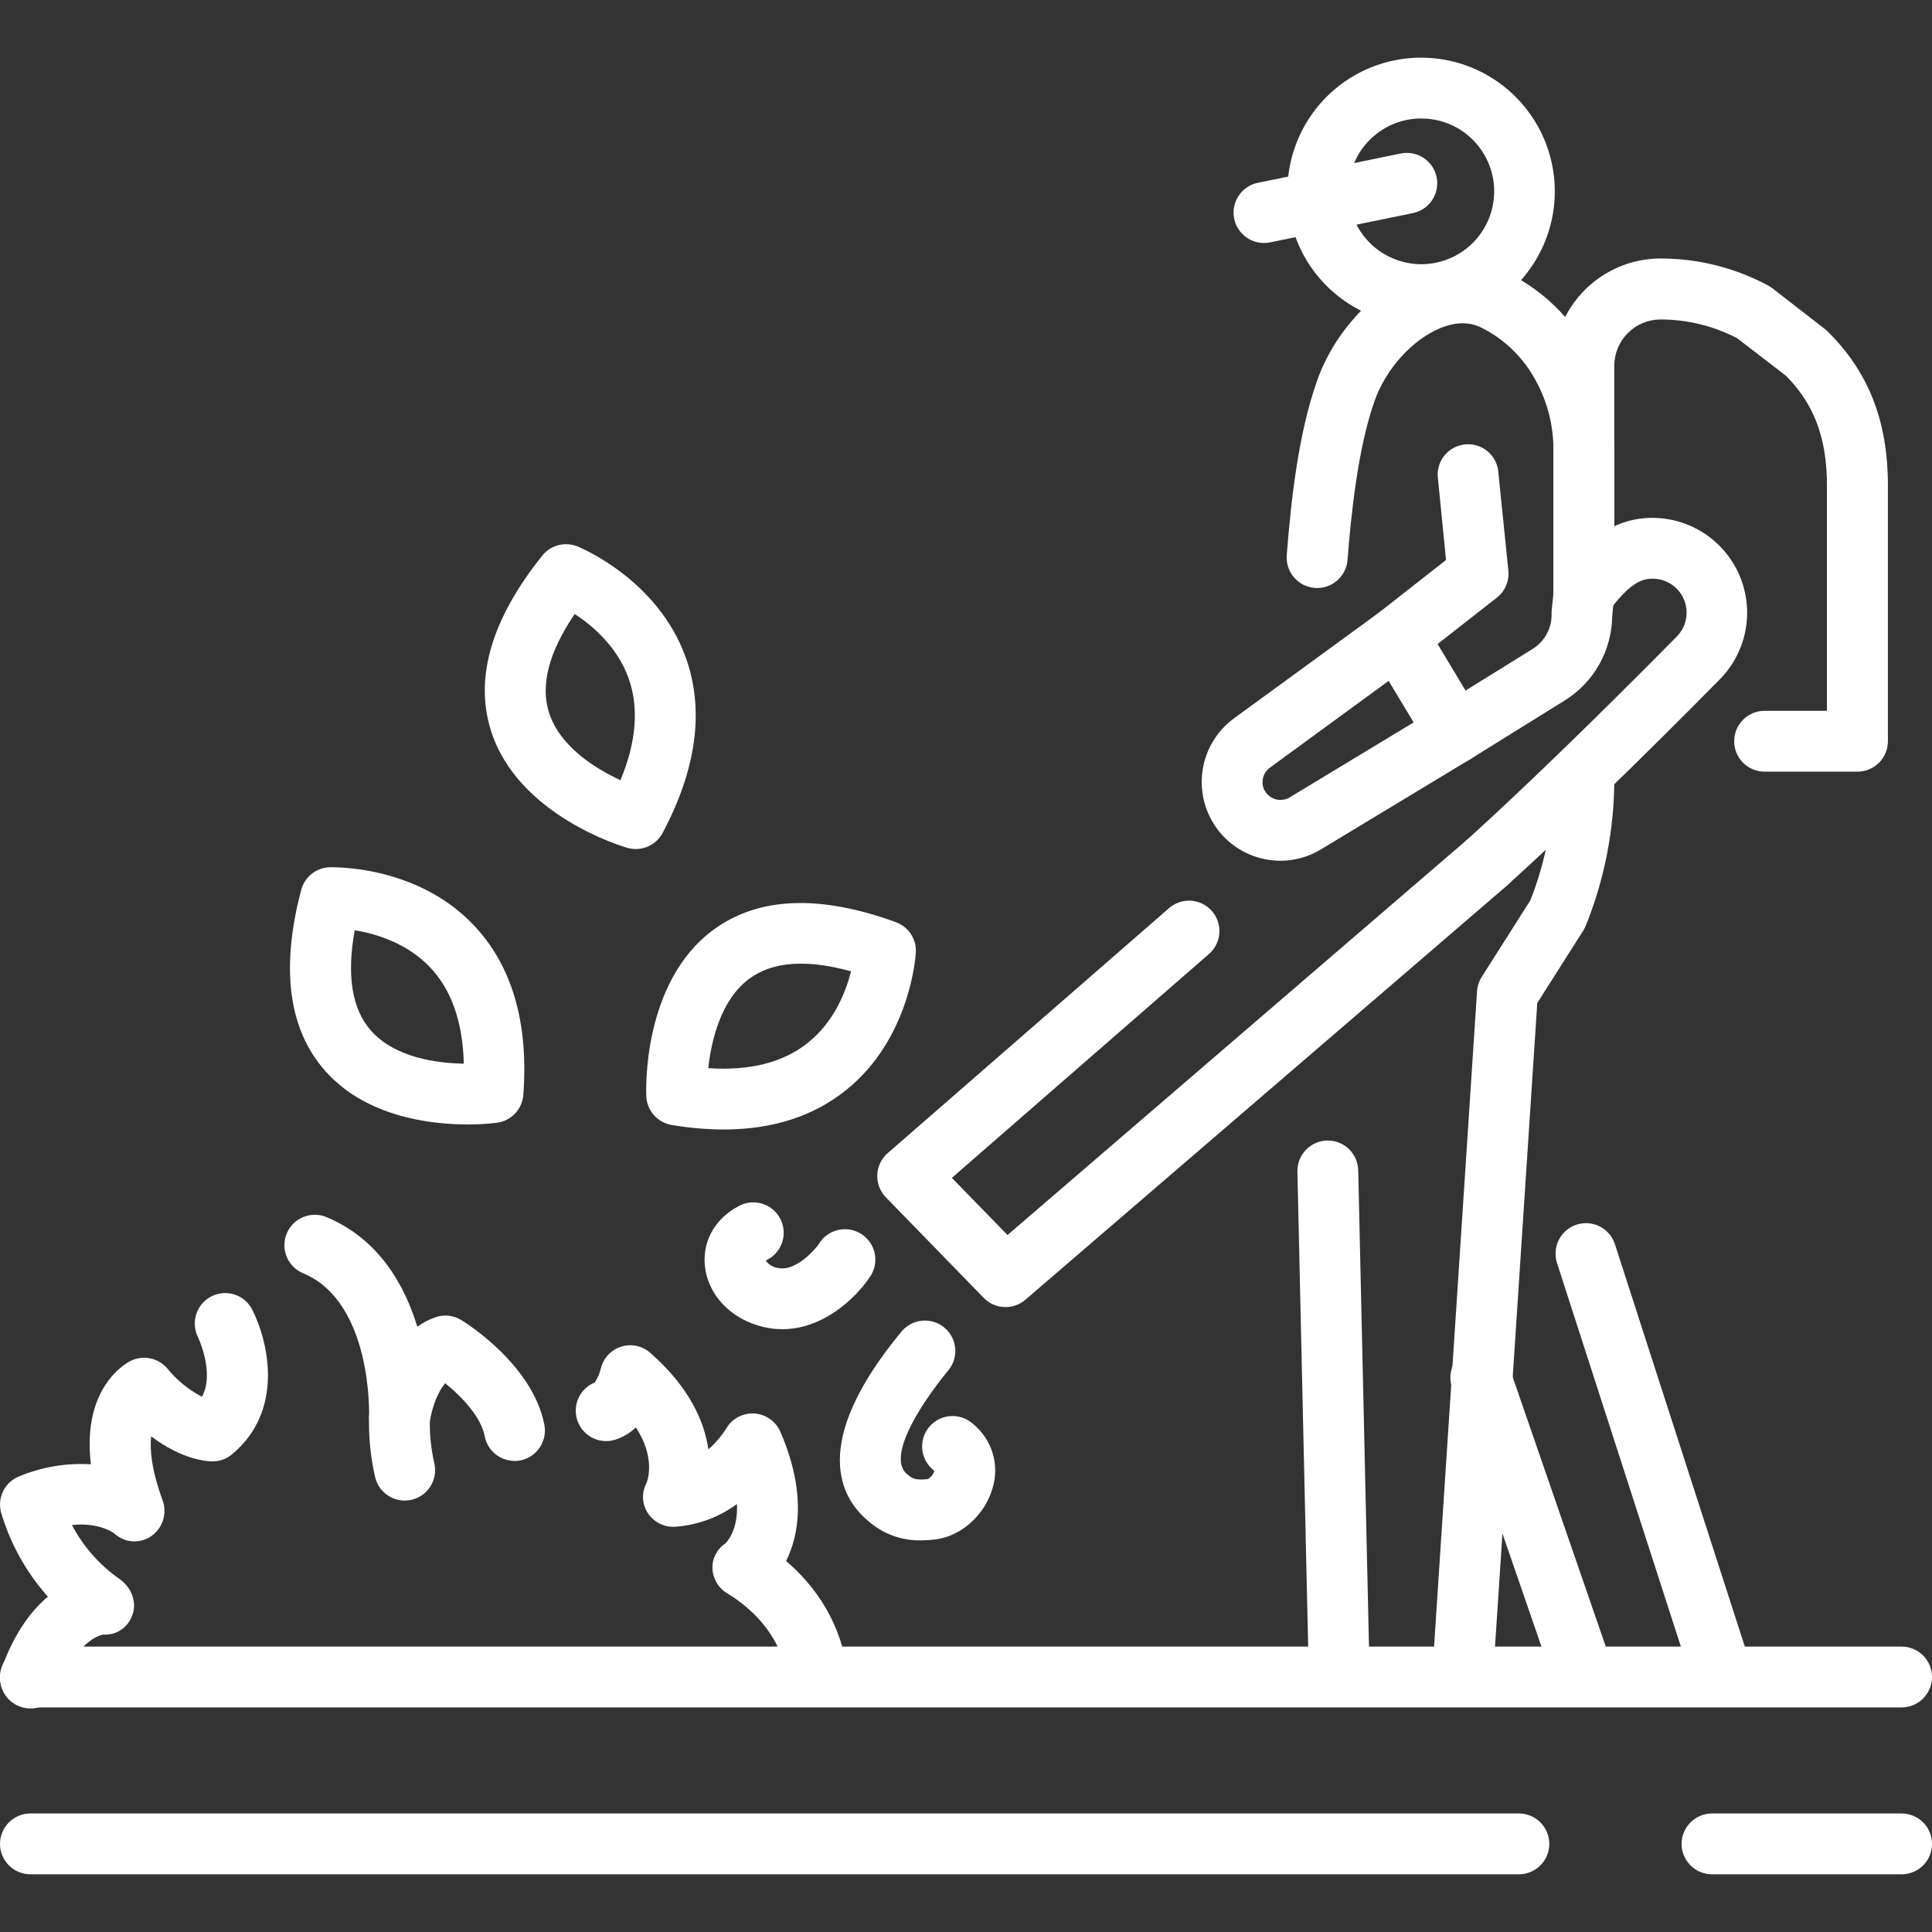
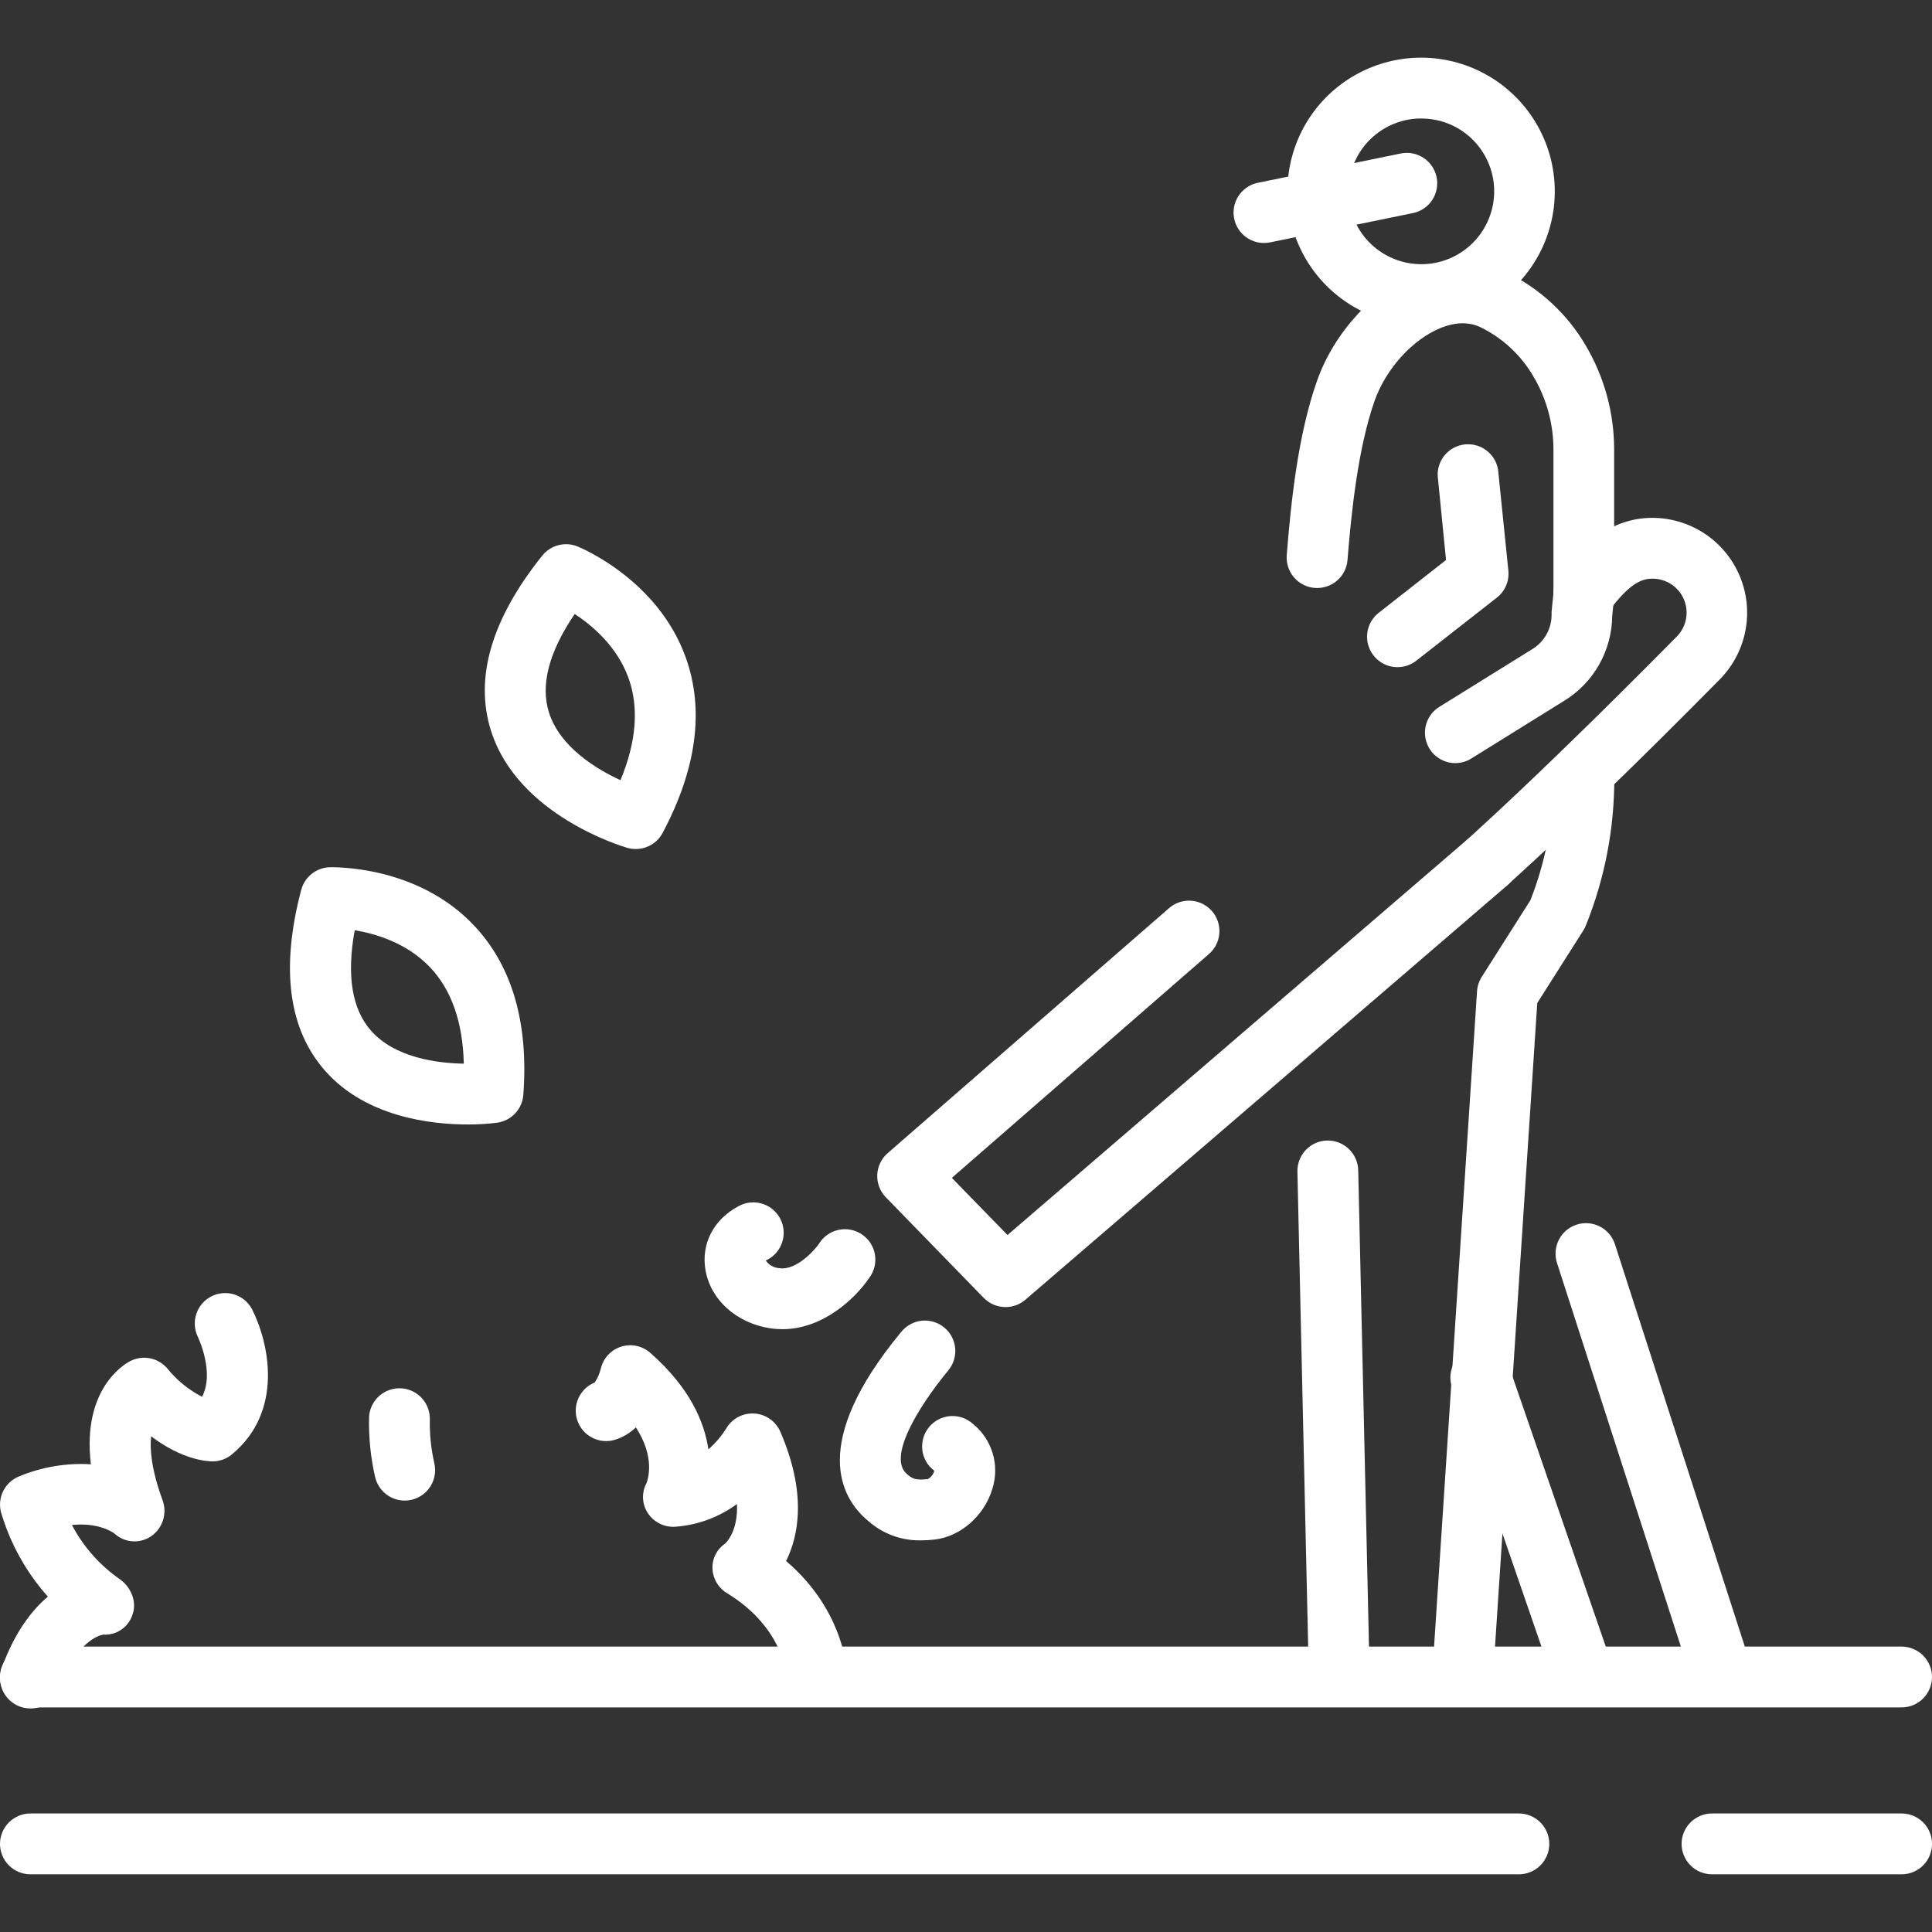
<svg xmlns="http://www.w3.org/2000/svg" width="80" height="80" viewBox="0 0 80 80" fill="none">
  <rect x="0" y="0" width="80" height="80" fill="#333333" stroke="none" />
  <g clip-path="url(#clip0_157_226)">
    <path d="M78.741 70.7H1.259C0.925 70.7 0.605 70.568 0.369 70.332C0.133 70.095 0 69.775 0 69.441C0 69.107 0.133 68.787 0.369 68.55C0.605 68.314 0.925 68.182 1.259 68.182H78.741C79.075 68.182 79.395 68.314 79.631 68.55C79.867 68.787 80 69.107 80 69.441C80 69.775 79.867 70.095 79.631 70.332C79.395 70.568 79.075 70.7 78.741 70.7Z" fill="white" />
    <path d="M62.894 77.611H1.259C0.925 77.611 0.605 77.478 0.369 77.242C0.133 77.005 0 76.685 0 76.351C0 76.017 0.133 75.697 0.369 75.461C0.605 75.225 0.925 75.092 1.259 75.092H62.894C63.228 75.092 63.548 75.225 63.784 75.461C64.02 75.697 64.153 76.017 64.153 76.351C64.153 76.685 64.02 77.005 63.784 77.242C63.548 77.478 63.228 77.611 62.894 77.611Z" fill="white" />
    <path d="M78.741 77.611H70.891C70.557 77.611 70.236 77.478 70 77.242C69.764 77.005 69.631 76.685 69.631 76.351C69.631 76.017 69.764 75.697 70 75.461C70.236 75.225 70.557 75.092 70.891 75.092H78.742C79.076 75.092 79.397 75.225 79.633 75.461C79.869 75.697 80.001 76.017 80.001 76.351C80.001 76.685 79.869 77.005 79.633 77.242C79.397 77.478 79.076 77.611 78.742 77.611H78.741Z" fill="white" />
    <path d="M38.141 63.783C37.33 63.801 36.542 63.51 35.938 62.969C34.817 62.032 33.506 59.769 37.312 55.157C37.417 55.026 37.546 54.917 37.693 54.837C37.839 54.756 38.001 54.706 38.167 54.688C38.333 54.671 38.501 54.687 38.661 54.735C38.822 54.784 38.971 54.863 39.099 54.97C39.228 55.076 39.335 55.207 39.413 55.355C39.491 55.504 39.538 55.666 39.553 55.832C39.567 55.999 39.548 56.167 39.497 56.326C39.446 56.485 39.363 56.633 39.255 56.76C37.97 58.322 36.755 60.368 37.555 61.038C37.763 61.211 37.877 61.307 38.419 61.246C38.549 61.172 38.646 61.05 38.689 60.907L38.667 60.886C38.535 60.783 38.424 60.654 38.342 60.508C38.261 60.361 38.209 60.2 38.19 60.032C38.172 59.866 38.187 59.697 38.234 59.536C38.282 59.374 38.362 59.225 38.468 59.095C38.575 58.965 38.706 58.858 38.855 58.779C39.003 58.701 39.166 58.653 39.333 58.639C39.501 58.624 39.669 58.644 39.829 58.695C39.989 58.747 40.137 58.83 40.264 58.94C40.66 59.253 40.951 59.679 41.099 60.161C41.248 60.644 41.246 61.16 41.094 61.641C40.764 62.758 39.781 63.625 38.702 63.749C38.515 63.771 38.328 63.782 38.141 63.783Z" fill="white" />
    <path d="M32.397 55.039C32.231 55.039 32.065 55.027 31.9 55.002C30.494 54.791 29.42 53.819 29.211 52.582C29.027 51.499 29.553 50.489 30.583 49.944C30.729 49.863 30.89 49.812 31.057 49.794C31.223 49.776 31.392 49.792 31.552 49.84C31.712 49.888 31.862 49.967 31.991 50.073C32.12 50.179 32.227 50.31 32.305 50.458C32.384 50.606 32.431 50.768 32.446 50.935C32.461 51.102 32.443 51.27 32.392 51.429C32.341 51.589 32.259 51.736 32.15 51.864C32.042 51.991 31.909 52.095 31.759 52.171L31.709 52.2C31.775 52.291 31.86 52.366 31.957 52.42C32.055 52.474 32.164 52.505 32.275 52.513C32.983 52.619 33.752 51.739 33.903 51.516C33.991 51.368 34.107 51.24 34.246 51.139C34.385 51.038 34.543 50.967 34.71 50.929C34.878 50.892 35.051 50.888 35.22 50.92C35.388 50.952 35.549 51.018 35.691 51.114C35.833 51.21 35.955 51.334 36.047 51.478C36.14 51.623 36.202 51.785 36.23 51.954C36.257 52.123 36.25 52.297 36.209 52.463C36.167 52.63 36.092 52.786 35.987 52.922C35.427 53.751 34.086 55.039 32.397 55.039Z" fill="white" />
    <path d="M57.87 27.625C57.608 27.626 57.352 27.545 57.138 27.393C56.924 27.241 56.763 27.027 56.677 26.779C56.591 26.531 56.584 26.263 56.658 26.011C56.732 25.759 56.883 25.537 57.089 25.375L59.877 23.188L59.531 19.697C59.52 19.378 59.631 19.067 59.841 18.826C60.051 18.586 60.345 18.434 60.662 18.402C60.98 18.37 61.298 18.459 61.552 18.652C61.806 18.845 61.977 19.128 62.031 19.442L62.458 23.628C62.479 23.84 62.447 24.053 62.364 24.249C62.28 24.445 62.149 24.616 61.981 24.747L58.647 27.357C58.426 27.531 58.152 27.626 57.87 27.625Z" fill="white" />
    <path d="M60.264 31.599C59.99 31.599 59.724 31.51 59.505 31.345C59.286 31.18 59.128 30.948 59.053 30.685C58.977 30.421 58.99 30.141 59.089 29.885C59.188 29.63 59.367 29.413 59.6 29.269L63.455 26.875C63.698 26.726 63.899 26.516 64.038 26.267C64.177 26.017 64.25 25.736 64.248 25.45C64.246 25.409 64.246 25.367 64.248 25.325L64.405 23.783C64.409 23.61 64.449 23.44 64.522 23.283C64.596 23.126 64.701 22.986 64.83 22.872C64.96 22.757 65.112 22.671 65.277 22.618C65.441 22.564 65.615 22.546 65.787 22.563C65.96 22.58 66.126 22.632 66.278 22.716C66.429 22.801 66.561 22.915 66.666 23.053C66.77 23.191 66.846 23.349 66.887 23.517C66.928 23.685 66.934 23.86 66.905 24.03L66.758 25.516C66.749 26.22 66.563 26.909 66.216 27.521C65.869 28.134 65.373 28.648 64.773 29.016L60.926 31.407C60.728 31.532 60.498 31.598 60.264 31.599Z" fill="white" />
    <path d="M16.759 62.136C16.476 62.136 16.201 62.04 15.978 61.864C15.756 61.688 15.6 61.442 15.534 61.166C15.343 60.338 15.259 59.489 15.284 58.639C15.312 58.313 15.465 58.011 15.711 57.796C15.958 57.581 16.278 57.47 16.605 57.487C16.932 57.504 17.239 57.648 17.462 57.887C17.684 58.127 17.805 58.444 17.799 58.77C17.785 59.382 17.848 59.992 17.984 60.588C18.028 60.773 18.029 60.965 17.987 61.15C17.946 61.336 17.863 61.509 17.745 61.658C17.627 61.807 17.477 61.927 17.306 62.01C17.135 62.093 16.948 62.136 16.758 62.136H16.759Z" fill="white" />
-     <path d="M21.306 60.494C21.015 60.493 20.732 60.392 20.507 60.206C20.282 60.021 20.128 59.763 20.072 59.476C19.916 58.644 19.083 57.804 18.433 57.275C18.202 57.561 17.93 58.056 17.784 58.917C17.731 59.233 17.559 59.517 17.304 59.711C17.049 59.904 16.729 59.993 16.41 59.96C16.092 59.926 15.798 59.772 15.588 59.529C15.379 59.286 15.271 58.973 15.284 58.653C15.284 58.609 15.43 53.95 12.58 52.734C12.422 52.673 12.279 52.581 12.158 52.463C12.037 52.346 11.94 52.205 11.875 52.049C11.809 51.894 11.776 51.726 11.776 51.557C11.776 51.389 11.811 51.221 11.877 51.066C11.943 50.911 12.04 50.77 12.162 50.653C12.283 50.536 12.427 50.445 12.585 50.384C12.742 50.324 12.911 50.296 13.079 50.302C13.248 50.307 13.414 50.347 13.567 50.419C15.686 51.322 16.748 53.194 17.28 54.936C17.529 54.755 17.806 54.615 18.1 54.522C18.268 54.474 18.444 54.462 18.616 54.487C18.789 54.511 18.955 54.571 19.103 54.662C19.405 54.848 22.062 56.55 22.541 58.995C22.576 59.178 22.571 59.366 22.525 59.546C22.479 59.726 22.394 59.894 22.276 60.038C22.158 60.181 22.009 60.297 21.841 60.376C21.673 60.456 21.489 60.497 21.303 60.497L21.306 60.494Z" fill="white" />
    <path d="M1.259 70.744C1.057 70.744 0.857 70.695 0.678 70.602C0.498 70.508 0.344 70.373 0.228 70.207C0.112 70.041 0.037 69.849 0.011 69.649C-0.015 69.448 0.007 69.244 0.077 69.053C0.608 67.594 1.308 66.682 1.983 66.113C1.081 65.103 0.417 63.905 0.038 62.605C-0.036 62.309 0.001 61.997 0.14 61.726C0.279 61.455 0.512 61.244 0.795 61.132C1.734 60.742 2.749 60.572 3.764 60.633C3.389 57.522 5.142 56.491 5.384 56.364C5.636 56.233 5.925 56.19 6.204 56.243C6.483 56.297 6.736 56.443 6.922 56.658C7.316 57.147 7.808 57.549 8.366 57.838C8.903 56.821 8.194 55.361 8.184 55.338C8.045 55.041 8.027 54.702 8.134 54.392C8.24 54.082 8.464 53.826 8.756 53.678C9.048 53.531 9.387 53.502 9.7 53.6C10.013 53.698 10.275 53.914 10.431 54.202C11.141 55.596 11.764 58.43 9.605 60.222C9.379 60.41 9.095 60.513 8.802 60.513C8.561 60.513 7.536 60.444 6.258 59.474C6.198 60.021 6.272 60.858 6.727 62.107C6.828 62.374 6.837 62.668 6.752 62.941C6.667 63.214 6.493 63.45 6.258 63.613C6.028 63.77 5.752 63.843 5.475 63.822C5.198 63.801 4.936 63.685 4.733 63.496C4.634 63.425 4.041 63.035 2.978 63.147C3.447 64.039 4.123 64.805 4.948 65.382C5.417 65.705 5.683 66.319 5.486 66.857C5.406 67.112 5.242 67.332 5.021 67.482C4.8 67.633 4.535 67.704 4.269 67.685C4.088 67.719 3.153 67.986 2.452 69.911C2.363 70.156 2.201 70.368 1.988 70.517C1.774 70.666 1.52 70.746 1.259 70.744Z" fill="white" />
    <path d="M32.572 69.502C32.572 69.419 32.487 67.444 30.134 65.987C29.949 65.883 29.794 65.732 29.683 65.551C29.573 65.369 29.51 65.162 29.502 64.95C29.493 64.747 29.538 64.545 29.63 64.364C29.723 64.183 29.86 64.028 30.03 63.916C30.123 63.825 30.564 63.342 30.516 62.278C29.779 62.82 28.905 63.145 27.994 63.216C27.769 63.237 27.542 63.197 27.338 63.1C27.134 63.003 26.959 62.853 26.833 62.666C26.709 62.483 26.638 62.27 26.627 62.05C26.616 61.829 26.665 61.61 26.769 61.416C26.837 61.242 27.131 60.334 26.33 59.105C26.082 59.344 25.782 59.521 25.453 59.622C25.143 59.713 24.81 59.681 24.522 59.533C24.235 59.385 24.016 59.132 23.91 58.826C23.803 58.521 23.819 58.186 23.953 57.892C24.087 57.598 24.328 57.366 24.628 57.245C24.743 57.071 24.827 56.878 24.878 56.675C24.927 56.463 25.03 56.267 25.177 56.107C25.325 55.947 25.512 55.828 25.72 55.762C25.927 55.697 26.148 55.686 26.361 55.732C26.574 55.779 26.771 55.879 26.933 56.025C28.558 57.452 29.166 58.87 29.333 60.014C29.616 59.767 29.862 59.48 30.064 59.163C30.18 58.959 30.351 58.792 30.556 58.681C30.762 58.569 30.994 58.517 31.228 58.53C31.462 58.543 31.687 58.621 31.879 58.755C32.071 58.889 32.221 59.074 32.314 59.289C33.408 61.828 33.077 63.575 32.551 64.638C35.051 66.772 35.089 69.361 35.089 69.481H32.572V69.502Z" fill="white" />
    <path d="M26.323 35.156C26.206 35.156 26.089 35.14 25.977 35.108C25.792 35.055 21.445 33.772 20.333 30.264C19.636 28.077 20.35 25.63 22.456 23.005C22.625 22.794 22.858 22.643 23.119 22.575C23.381 22.507 23.657 22.524 23.908 22.625C24.042 22.68 27.216 23.986 28.384 27.194C29.178 29.372 28.853 31.827 27.436 34.492C27.328 34.693 27.168 34.861 26.972 34.978C26.776 35.095 26.552 35.157 26.323 35.156ZM23.797 25.425C22.728 26.997 22.37 28.366 22.733 29.506C23.184 30.927 24.678 31.838 25.692 32.306C26.355 30.711 26.466 29.286 26.019 28.059C25.545 26.764 24.531 25.903 23.797 25.425Z" fill="white" />
    <path d="M58.85 13.456C57.945 13.457 57.053 13.236 56.253 12.812C55.453 12.389 54.769 11.775 54.261 11.025C53.754 10.276 53.438 9.413 53.341 8.513C53.244 7.613 53.37 6.703 53.707 5.862C54.044 5.022 54.582 4.277 55.274 3.693C55.965 3.109 56.79 2.704 57.675 2.513C58.56 2.321 59.478 2.35 60.349 2.596C61.221 2.843 62.018 3.299 62.672 3.925C63.47 4.689 64.022 5.674 64.255 6.753C64.489 7.833 64.394 8.958 63.983 9.983C63.572 11.008 62.863 11.887 61.949 12.506C61.034 13.125 59.955 13.456 58.85 13.456ZM58.85 4.906H58.776C58.079 4.924 57.409 5.183 56.881 5.639C56.353 6.095 56 6.72 55.881 7.408C55.761 8.095 55.884 8.803 56.228 9.41C56.572 10.017 57.116 10.486 57.767 10.737C58.418 10.989 59.135 11.007 59.798 10.788C60.461 10.57 61.027 10.128 61.401 9.539C61.775 8.95 61.933 8.25 61.849 7.557C61.764 6.865 61.442 6.223 60.938 5.741C60.377 5.204 59.63 4.905 58.853 4.908L58.85 4.906Z" fill="white" />
    <path d="M65.461 70.312C65.199 70.312 64.943 70.231 64.73 70.079C64.516 69.927 64.356 69.712 64.27 69.464L60.156 57.534C60.089 57.375 60.055 57.204 60.057 57.031C60.058 56.858 60.096 56.688 60.166 56.53C60.236 56.372 60.339 56.231 60.466 56.114C60.594 55.998 60.744 55.908 60.907 55.852C61.071 55.796 61.244 55.774 61.416 55.788C61.588 55.802 61.756 55.851 61.908 55.932C62.061 56.013 62.195 56.125 62.302 56.261C62.41 56.396 62.488 56.552 62.533 56.719L66.651 68.642C66.717 68.832 66.736 69.034 66.707 69.233C66.679 69.432 66.603 69.621 66.487 69.784C66.37 69.948 66.216 70.081 66.038 70.173C65.859 70.265 65.662 70.312 65.461 70.312Z" fill="white" />
    <path d="M71.25 70.45C70.984 70.45 70.724 70.365 70.509 70.209C70.294 70.052 70.133 69.831 70.052 69.578L64.473 52.3C64.37 51.982 64.397 51.636 64.548 51.338C64.7 51.04 64.963 50.814 65.281 50.711C65.599 50.607 65.945 50.634 66.243 50.785C66.541 50.937 66.767 51.2 66.87 51.518L72.448 68.796C72.511 68.986 72.527 69.187 72.496 69.384C72.466 69.581 72.389 69.768 72.272 69.929C72.155 70.091 72.001 70.222 71.823 70.312C71.646 70.403 71.449 70.45 71.25 70.45Z" fill="white" />
-     <path d="M76.909 31.953H73.067C72.733 31.953 72.413 31.82 72.177 31.584C71.941 31.348 71.808 31.028 71.808 30.694C71.808 30.36 71.941 30.039 72.177 29.803C72.413 29.567 72.733 29.434 73.067 29.434H75.65V20.109C75.65 18.15 75.127 16.744 73.956 15.562L71.925 14C70.945 13.493 69.857 13.228 68.753 13.228C68.247 13.231 67.763 13.433 67.406 13.791C67.048 14.149 66.846 14.633 66.844 15.139V24.573C66.844 24.907 66.711 25.228 66.475 25.464C66.239 25.7 65.918 25.833 65.584 25.833C65.25 25.833 64.93 25.7 64.694 25.464C64.458 25.228 64.325 24.907 64.325 24.573V15.139C64.326 13.963 64.794 12.835 65.626 12.004C66.457 11.172 67.585 10.704 68.761 10.703C70.315 10.703 71.845 11.088 73.214 11.822C73.275 11.855 73.334 11.893 73.389 11.936L75.561 13.622C75.6 13.652 75.638 13.685 75.674 13.72C77.375 15.402 78.174 17.431 78.174 20.109V30.694C78.174 30.86 78.141 31.024 78.077 31.177C78.014 31.33 77.92 31.469 77.803 31.586C77.686 31.703 77.546 31.796 77.393 31.859C77.239 31.922 77.075 31.954 76.909 31.953Z" fill="white" />
    <path d="M65.584 25.833C65.25 25.833 64.93 25.701 64.694 25.464C64.458 25.228 64.325 24.908 64.325 24.574V18.636C64.329 17.56 64.04 16.502 63.489 15.577C62.978 14.703 62.221 13.999 61.312 13.554C60.823 13.319 60.259 13.332 59.634 13.589C58.478 14.068 57.388 15.275 56.92 16.594C56.225 18.563 55.947 21.299 55.798 23.185C55.785 23.35 55.74 23.511 55.665 23.659C55.59 23.807 55.486 23.938 55.36 24.046C55.234 24.154 55.088 24.235 54.931 24.287C54.773 24.338 54.607 24.358 54.441 24.345C54.276 24.332 54.115 24.287 53.967 24.212C53.819 24.136 53.688 24.033 53.58 23.907C53.472 23.781 53.391 23.635 53.339 23.477C53.288 23.319 53.268 23.153 53.281 22.988C53.455 20.788 53.75 17.979 54.541 15.755C55.242 13.772 56.861 12.005 58.666 11.263C59.959 10.727 61.248 10.735 62.392 11.282C63.746 11.938 64.876 12.979 65.642 14.274C66.429 15.591 66.842 17.096 66.838 18.63V24.568C66.838 24.733 66.807 24.897 66.744 25.05C66.681 25.203 66.589 25.343 66.473 25.46C66.357 25.578 66.218 25.671 66.066 25.735C65.913 25.799 65.75 25.832 65.584 25.833Z" fill="white" />
    <path d="M60.587 70.294H60.505C60.172 70.272 59.861 70.118 59.641 69.867C59.421 69.616 59.309 69.288 59.331 68.955L61.161 41.044C61.175 40.833 61.242 40.63 61.355 40.452L63.37 37.278C64.003 35.671 64.328 33.959 64.327 32.231V31.952C64.327 31.618 64.459 31.297 64.695 31.061C64.932 30.825 65.252 30.692 65.586 30.692C65.92 30.692 66.24 30.825 66.477 31.061C66.713 31.297 66.845 31.618 66.845 31.952V32.231C66.847 34.32 66.447 36.389 65.666 38.325C65.637 38.397 65.602 38.465 65.561 38.53L63.655 41.533L61.844 69.117C61.823 69.436 61.681 69.735 61.448 69.954C61.215 70.172 60.907 70.294 60.587 70.294Z" fill="white" />
    <path d="M55.45 70.45C55.121 70.45 54.805 70.321 54.57 70.091C54.335 69.861 54.2 69.548 54.192 69.219L53.723 48.514C53.716 48.18 53.841 47.857 54.072 47.616C54.302 47.374 54.619 47.234 54.953 47.227H54.983C55.312 47.227 55.627 47.356 55.862 47.586C56.097 47.816 56.233 48.129 56.241 48.458L56.709 69.162C56.717 69.496 56.592 69.819 56.361 70.061C56.13 70.302 55.813 70.442 55.48 70.45H55.45Z" fill="white" />
    <path d="M41.638 54.123C41.469 54.124 41.302 54.09 41.147 54.025C40.992 53.959 40.852 53.863 40.734 53.742L36.681 49.578C36.562 49.455 36.469 49.309 36.407 49.149C36.346 48.989 36.318 48.819 36.325 48.648C36.332 48.476 36.374 48.309 36.448 48.154C36.522 48 36.627 47.862 36.756 47.75L48.373 37.634C48.497 37.518 48.642 37.429 48.801 37.371C48.96 37.312 49.129 37.287 49.298 37.295C49.467 37.304 49.632 37.346 49.784 37.42C49.937 37.494 50.072 37.598 50.184 37.725C50.295 37.853 50.379 38.001 50.431 38.162C50.484 38.323 50.504 38.492 50.489 38.661C50.475 38.83 50.426 38.993 50.347 39.143C50.268 39.292 50.159 39.424 50.028 39.531L39.414 48.773L41.719 51.139L60.781 34.742C61.035 34.53 61.362 34.427 61.692 34.455C62.021 34.482 62.326 34.638 62.542 34.888C62.758 35.139 62.866 35.464 62.844 35.794C62.822 36.124 62.671 36.432 62.423 36.651L42.458 53.82C42.23 54.017 41.938 54.124 41.638 54.123Z" fill="white" />
    <path d="M61.598 36.956C61.343 36.956 61.094 36.878 60.884 36.733C60.674 36.588 60.513 36.382 60.423 36.144C60.332 35.905 60.316 35.645 60.377 35.397C60.437 35.149 60.572 34.925 60.763 34.756C60.776 34.743 62.176 33.496 64.709 31.043C66.192 29.607 67.781 28.029 69.434 26.356L69.456 26.332C69.645 26.132 69.771 25.88 69.818 25.609C69.865 25.337 69.831 25.058 69.721 24.805C69.611 24.553 69.429 24.338 69.197 24.188C68.966 24.038 68.696 23.96 68.42 23.962C68.031 23.962 67.564 24.1 66.78 25.096L66.77 25.109L66.567 25.365C66.358 25.625 66.053 25.791 65.721 25.827C65.389 25.863 65.056 25.765 64.796 25.555C64.536 25.345 64.37 25.041 64.334 24.709C64.299 24.377 64.397 24.044 64.606 23.784L64.791 23.551L64.8 23.539C65.508 22.639 66.653 21.443 68.419 21.443C69.174 21.444 69.914 21.662 70.549 22.072C71.183 22.482 71.686 23.067 71.997 23.755C72.308 24.444 72.414 25.208 72.301 25.955C72.189 26.702 71.864 27.401 71.364 27.968C71.337 28.002 71.308 28.035 71.278 28.065C69.594 29.773 67.973 31.381 66.461 32.846C63.884 35.346 62.492 36.581 62.434 36.632C62.205 36.84 61.907 36.955 61.598 36.956Z" fill="white" />
-     <path d="M53.028 35.642C52.742 35.642 52.456 35.604 52.18 35.53C51.755 35.418 51.358 35.221 51.012 34.951C50.666 34.681 50.378 34.343 50.167 33.958C49.783 33.261 49.666 32.448 49.838 31.671C50.011 30.895 50.461 30.207 51.105 29.739L57.133 25.342C57.274 25.239 57.435 25.167 57.605 25.13C57.776 25.092 57.953 25.091 58.124 25.125C58.295 25.16 58.457 25.23 58.6 25.33C58.743 25.431 58.863 25.56 58.953 25.709L61.342 29.688C61.514 29.973 61.566 30.315 61.486 30.639C61.406 30.963 61.201 31.241 60.916 31.414L54.709 35.164C54.203 35.475 53.622 35.64 53.028 35.642ZM52.372 32.739C52.42 32.827 52.486 32.904 52.564 32.965C52.643 33.027 52.733 33.072 52.83 33.098C52.927 33.124 53.028 33.13 53.127 33.116C53.226 33.102 53.321 33.068 53.406 33.016L58.536 29.913L57.5 28.194L52.583 31.788C52.437 31.894 52.335 32.051 52.296 32.227C52.257 32.404 52.283 32.589 52.37 32.747L52.372 32.739Z" fill="white" />
    <path d="M52.377 10.061C52.058 10.071 51.747 9.959 51.508 9.749C51.268 9.539 51.117 9.245 51.085 8.928C51.053 8.611 51.143 8.293 51.336 8.04C51.529 7.786 51.811 7.615 52.125 7.561L58.014 6.353C58.34 6.29 58.677 6.358 58.953 6.542C59.228 6.726 59.42 7.012 59.487 7.336C59.554 7.661 59.489 7.999 59.309 8.277C59.128 8.555 58.844 8.75 58.52 8.82L52.631 10.028C52.548 10.048 52.462 10.059 52.377 10.061Z" fill="white" />
    <path d="M19.375 46.562C17.827 46.562 15.156 46.25 13.47 44.348C11.945 42.629 11.611 40.103 12.473 36.848C12.542 36.587 12.694 36.354 12.905 36.185C13.117 36.017 13.377 35.92 13.647 35.911C13.794 35.911 17.222 35.815 19.584 38.276C21.191 39.947 21.894 42.322 21.67 45.334C21.649 45.621 21.53 45.893 21.333 46.103C21.136 46.313 20.873 46.449 20.587 46.489C20.185 46.539 19.78 46.563 19.375 46.562ZM14.688 38.519C14.347 40.394 14.573 41.786 15.366 42.681C16.353 43.797 18.089 44.025 19.205 44.044C19.164 42.317 18.689 40.968 17.784 40.028C16.823 39.036 15.544 38.659 14.688 38.519Z" fill="white" />
-     <path d="M29.966 46.77C29.244 46.767 28.525 46.704 27.814 46.583C27.53 46.535 27.271 46.392 27.079 46.177C26.888 45.962 26.776 45.688 26.762 45.4C26.753 45.208 26.575 40.681 29.542 38.5C31.395 37.137 33.938 37.031 37.099 38.187C37.352 38.28 37.569 38.451 37.717 38.676C37.865 38.901 37.938 39.168 37.923 39.437C37.916 39.583 37.695 43.008 35.03 45.142C33.678 46.226 31.98 46.77 29.966 46.77ZM29.33 44.23C31.049 44.345 32.423 43.997 33.439 43.191C34.533 42.327 35.02 41.078 35.241 40.222C33.409 39.712 31.997 39.814 31.033 40.522C29.831 41.406 29.448 43.125 29.328 44.23H29.33Z" fill="white" />
  </g>
  <defs>
    <clipPath id="clip0_157_226">
      <rect width="80" height="80" fill="white" />
    </clipPath>
  </defs>
</svg>